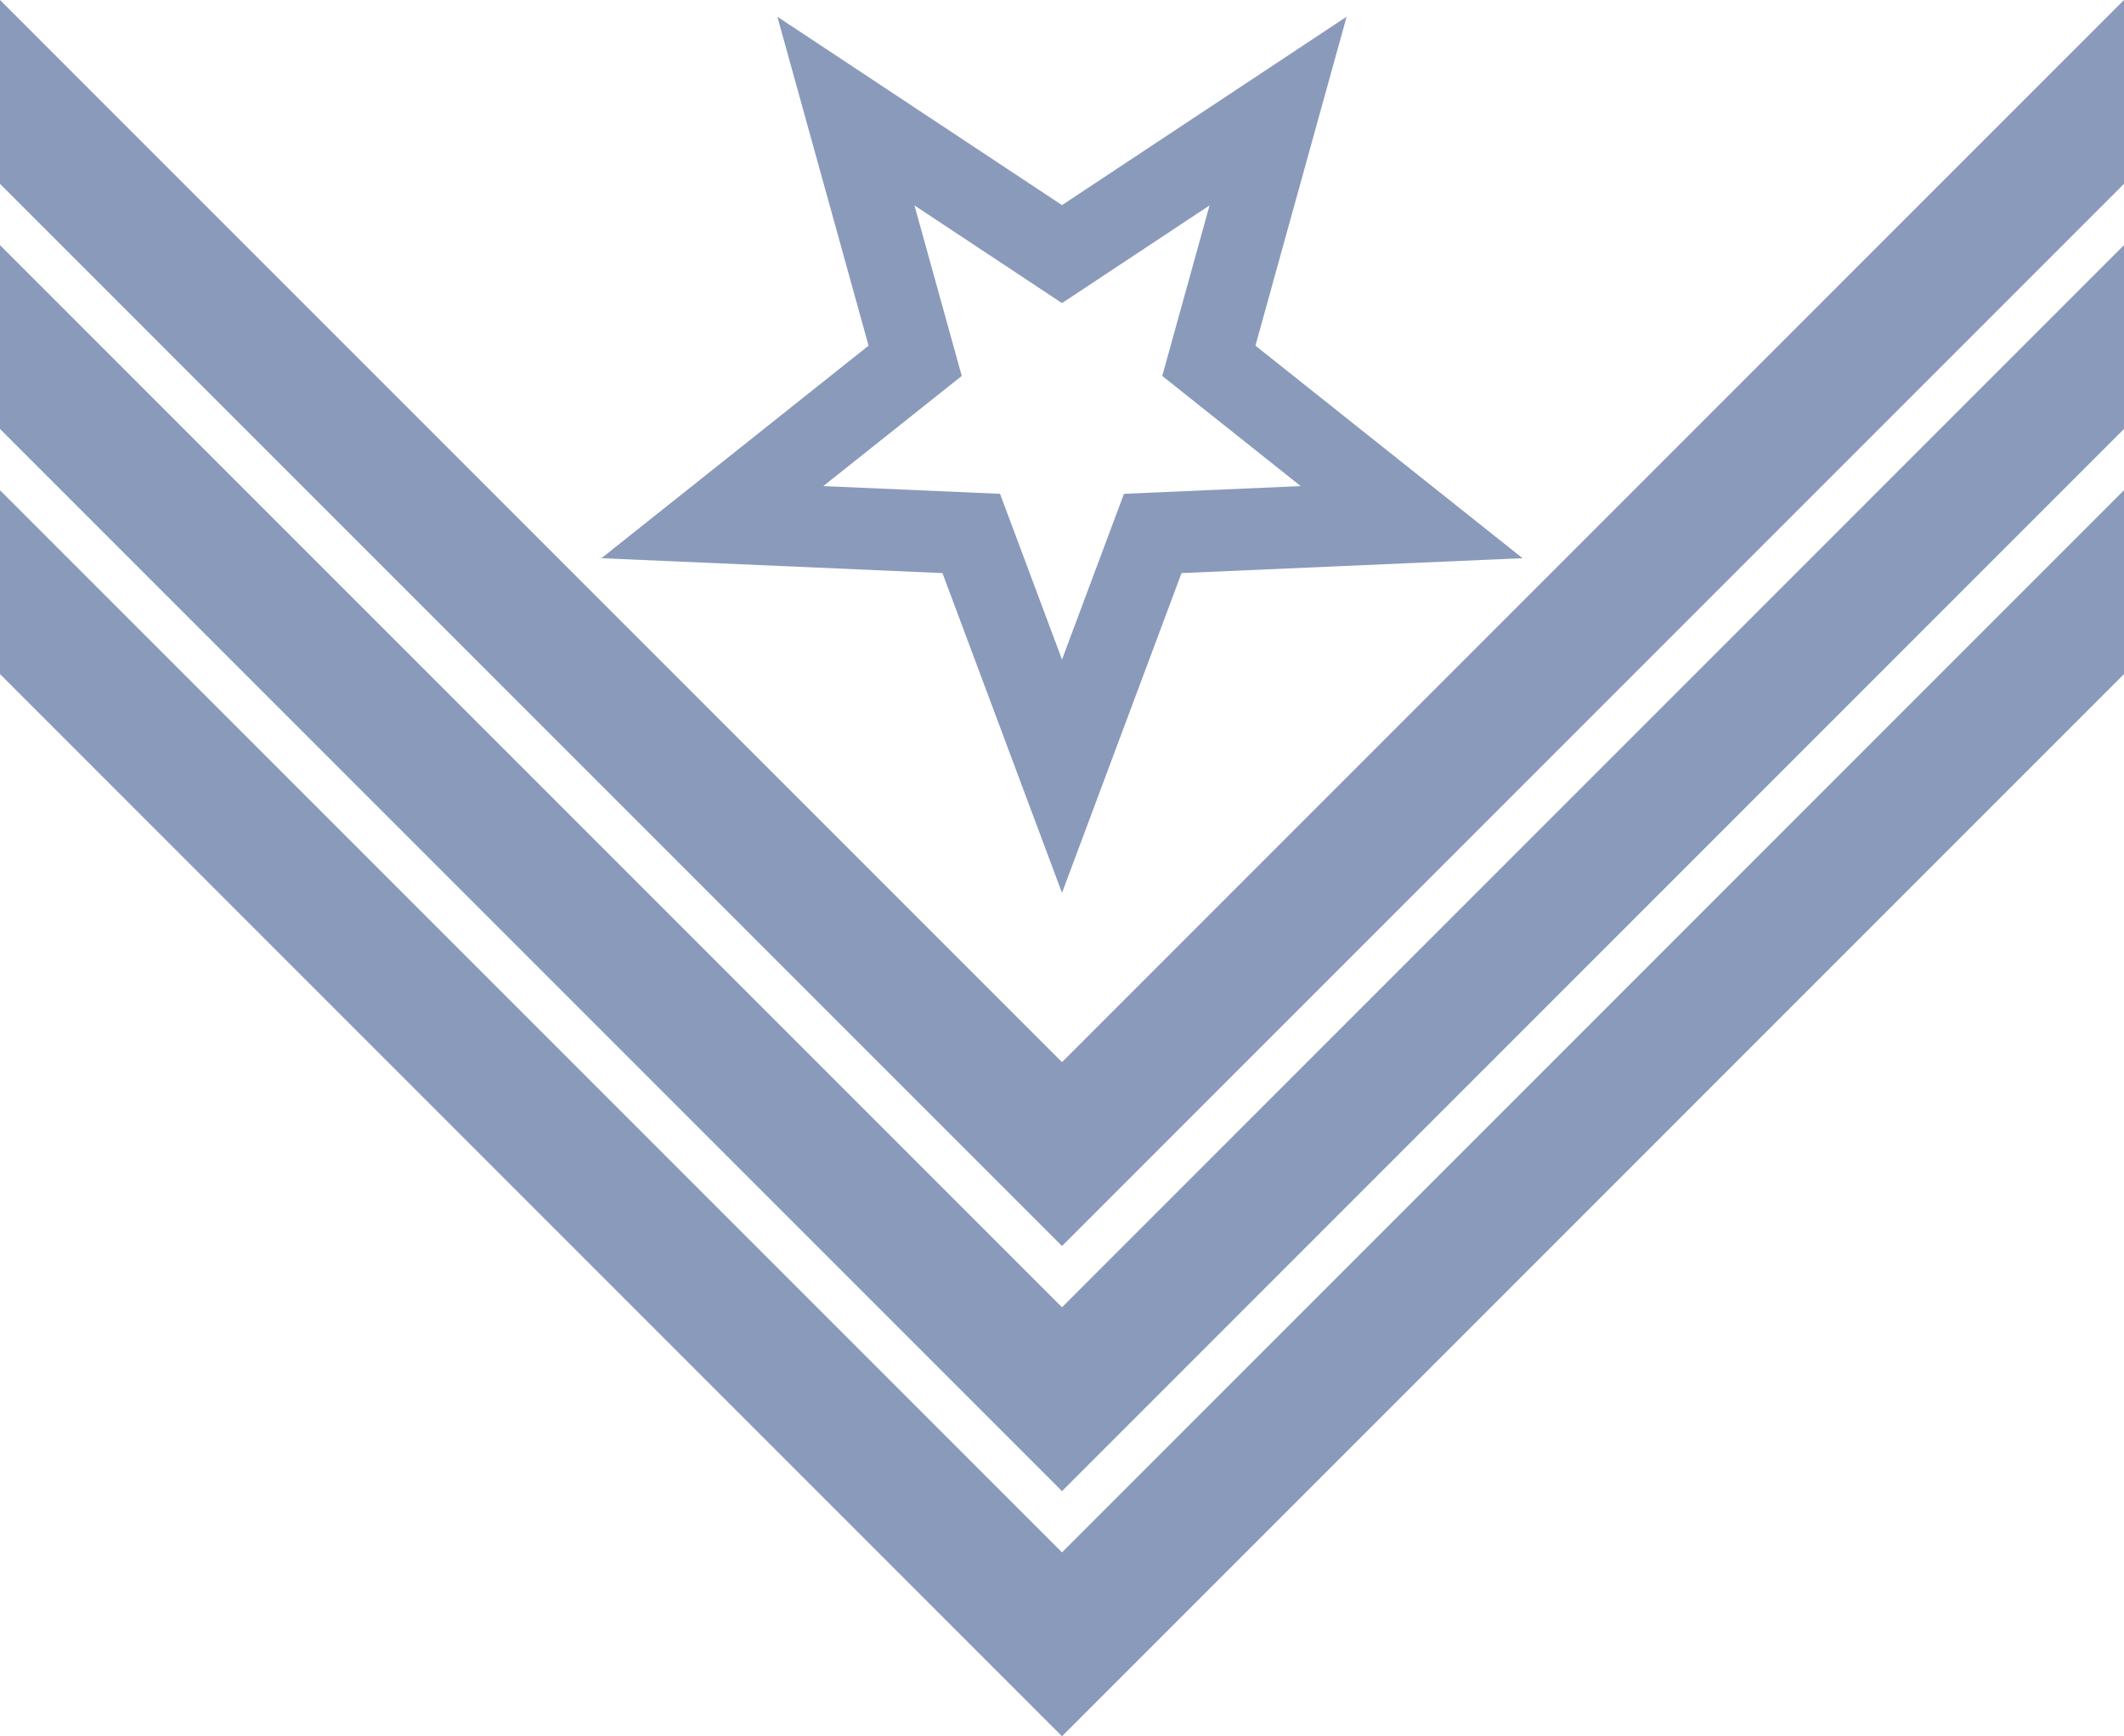
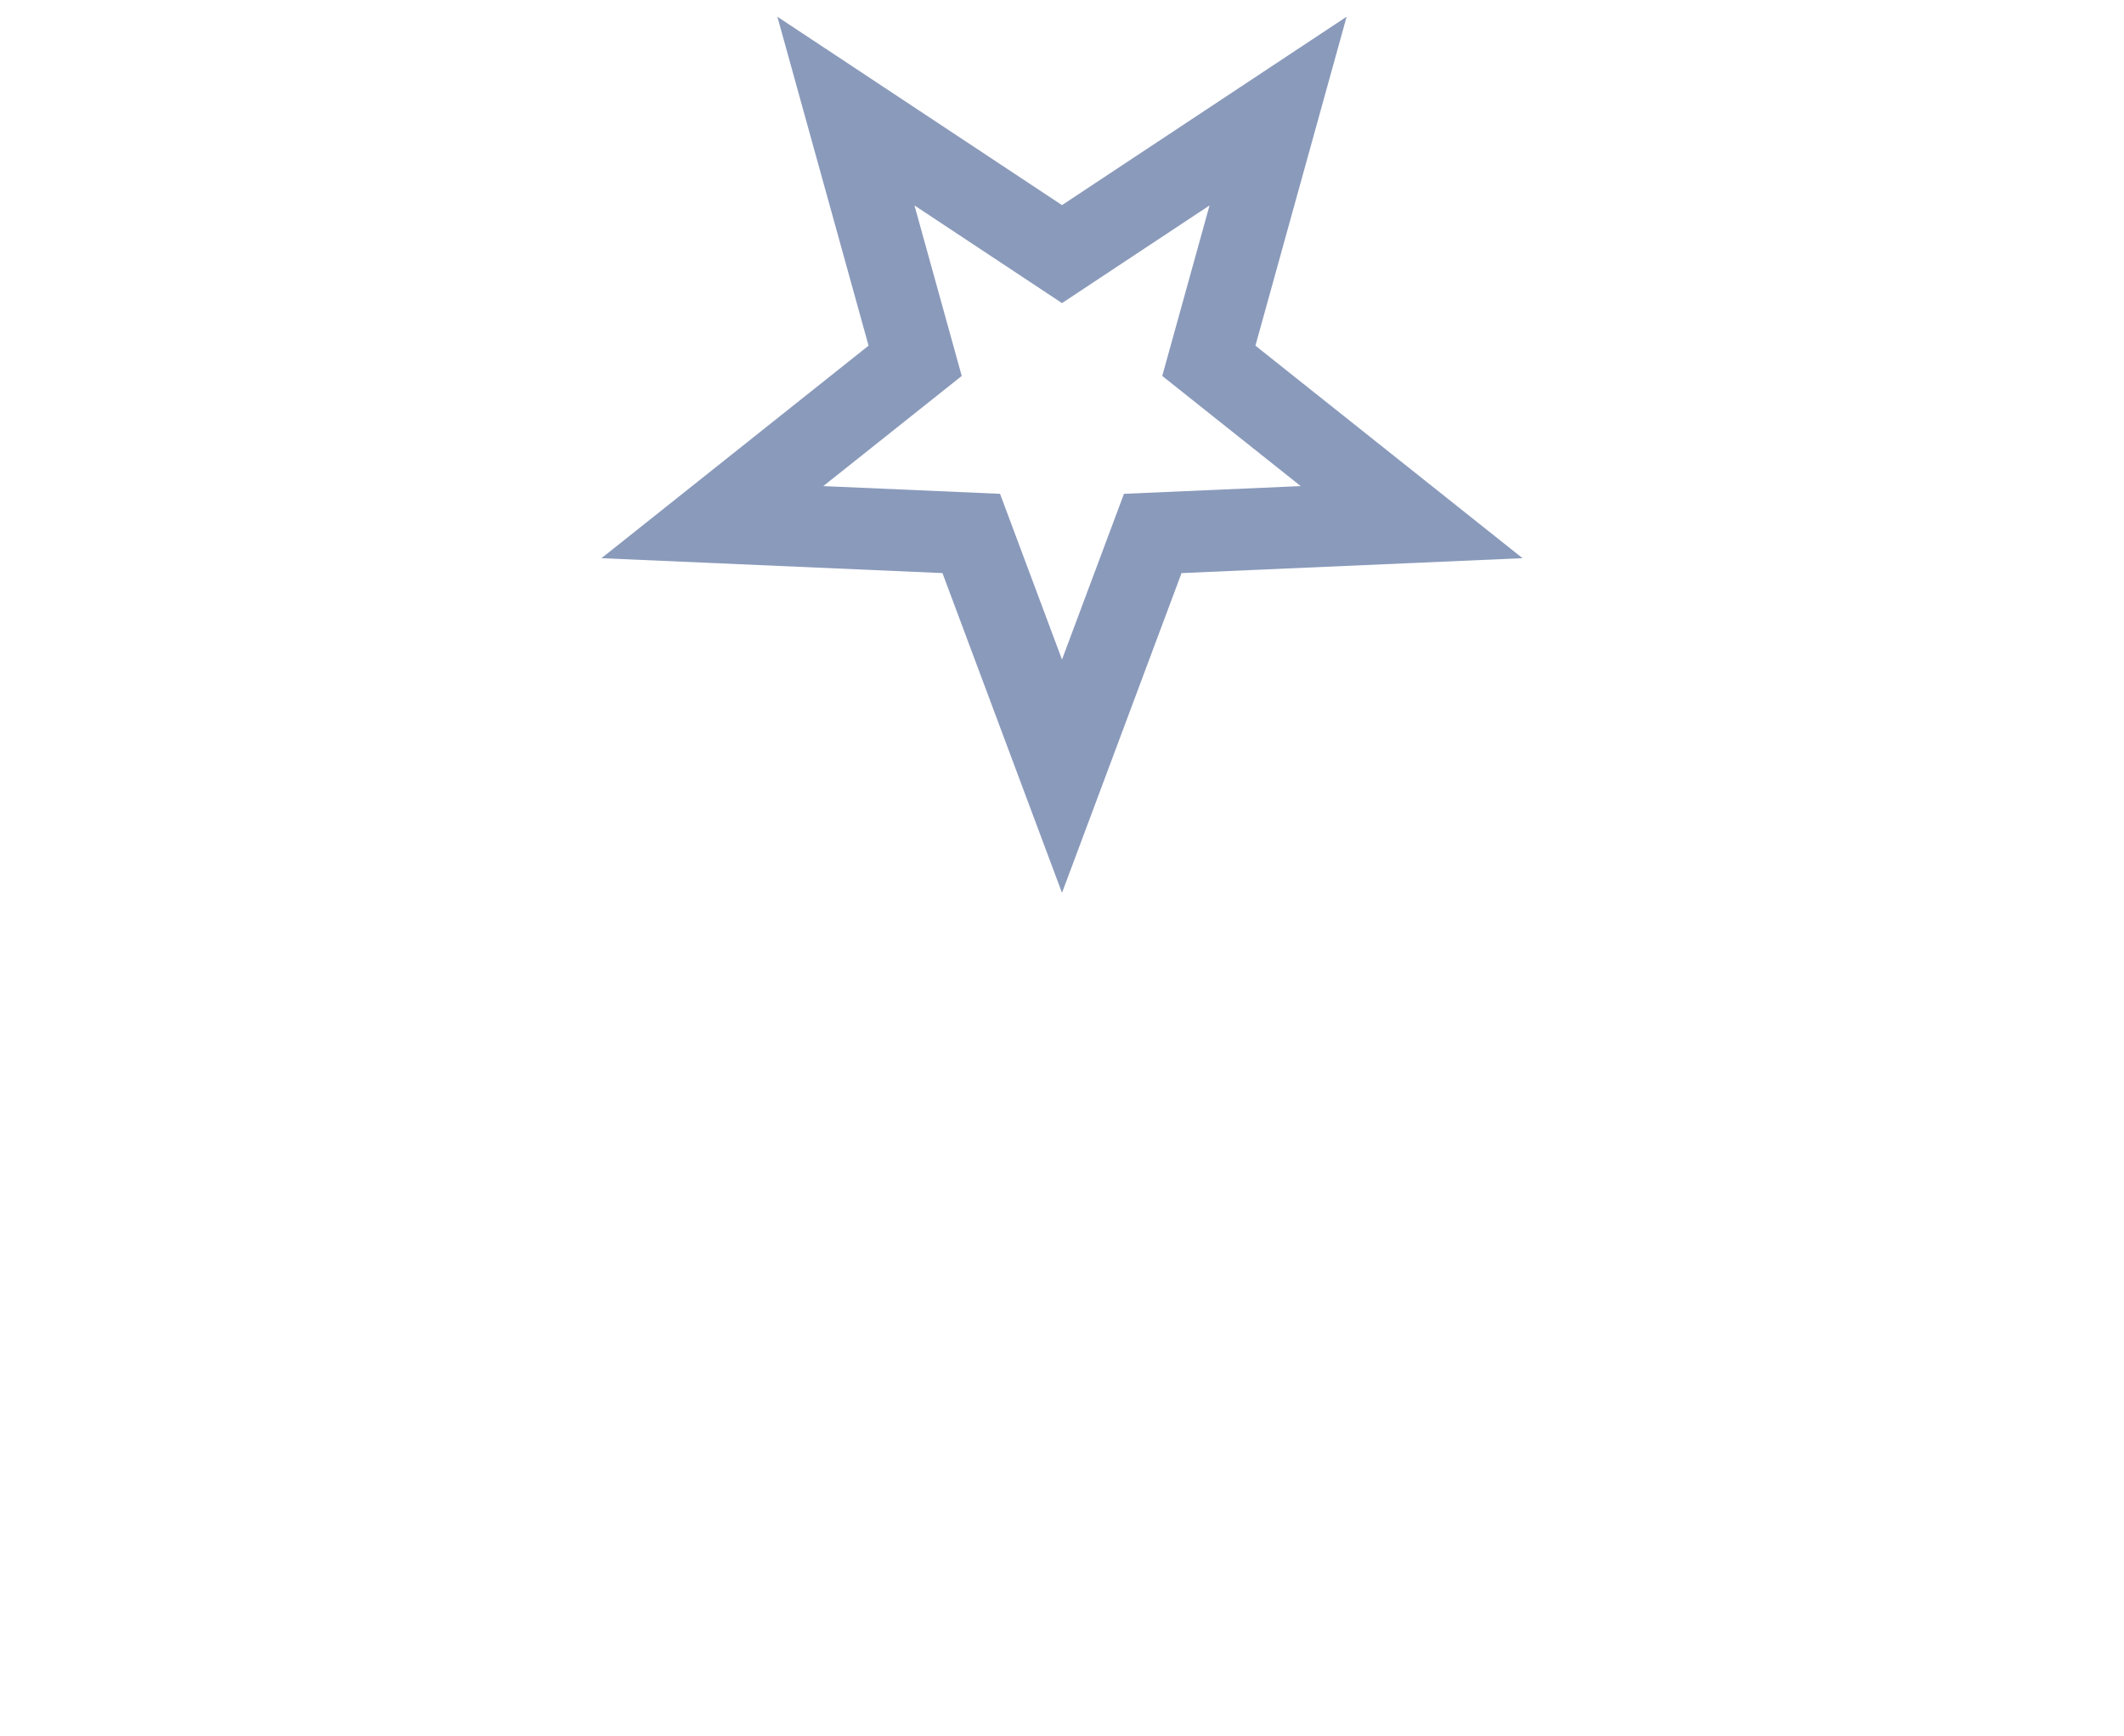
<svg xmlns="http://www.w3.org/2000/svg" xmlns:ns1="http://sodipodi.sourceforge.net/DTD/sodipodi-0.dtd" xmlns:ns2="http://www.inkscape.org/namespaces/inkscape" width="520" height="425" version="1.1" id="svg16" ns1:docname="Union Army Infantry Ordnance Sergeant.svg" ns2:version="0.92.0 r15299">
  <defs id="defs20" />
  <ns1:namedview pagecolor="#ffffff" bordercolor="#666666" borderopacity="1" objecttolerance="10" gridtolerance="10" guidetolerance="10" ns2:pageopacity="0" ns2:pageshadow="2" ns2:window-width="1920" ns2:window-height="1017" id="namedview18" showgrid="false" ns2:snap-bbox="true" ns2:snap-bbox-midpoints="true" ns2:zoom="0.70710678" ns2:cx="455.66" ns2:cy="210.597" ns2:window-x="-8" ns2:window-y="-8" ns2:window-maximized="1" ns2:current-layer="svg16" />
-   <path style="fill:#8a9abb;fill-opacity:1;stroke:none;stroke-width:1px;stroke-linecap:butt;stroke-linejoin:miter;stroke-opacity:1" d="m 0,120 v 45 L 260,425 520,165 v -45 L 260,380 Z" id="path4505" ns2:connector-curvature="0" ns1:nodetypes="ccccccc" />
-   <path style="fill:#8a9abb;fill-opacity:1;stroke:none;stroke-width:1px;stroke-linecap:butt;stroke-linejoin:miter;stroke-opacity:1" d="m 1e-4,60 v 45 l 260,260 260,-260 v -45 l -260,260 z" id="path4505-8" ns2:connector-curvature="0" ns1:nodetypes="ccccccc" />
-   <path style="fill:#8a9abb;fill-opacity:1;stroke:none;stroke-width:1px;stroke-linecap:butt;stroke-linejoin:miter;stroke-opacity:1" d="m 2e-4,1e-5 v 45 l 260,260 L 520,45 V 0 l -260,260 z" id="path4505-9" ns2:connector-curvature="0" ns1:nodetypes="ccccccc" />
  <path ns1:type="star" style="opacity:1;fill:none;fill-opacity:1;fill-rule:nonzero;stroke:#8a9abb;stroke-width:20;stroke-linecap:square;stroke-linejoin:miter;stroke-miterlimit:4;stroke-dasharray:none;stroke-dashoffset:0;stroke-opacity:1;paint-order:normal" id="path4764" ns1:sides="5" ns1:cx="455" ns1:cy="5.9820557" ns1:r1="90" ns1:r2="37.799999" ns1:arg1="1.5707963" ns1:arg2="2.1991149" ns2:flatsided="false" ns2:rounded="0" ns2:randomized="2.08167e-017" d="M 455,95.982 432.782,36.563 369.405,33.794 419.05,-5.699 402.099,-66.829 455,-31.818 l 52.901,-35.012 -16.951,61.131 49.645,39.492 -63.377,2.769 z" ns2:transform-center-y="8.5942353" transform="translate(-195,94.018)" />
</svg>